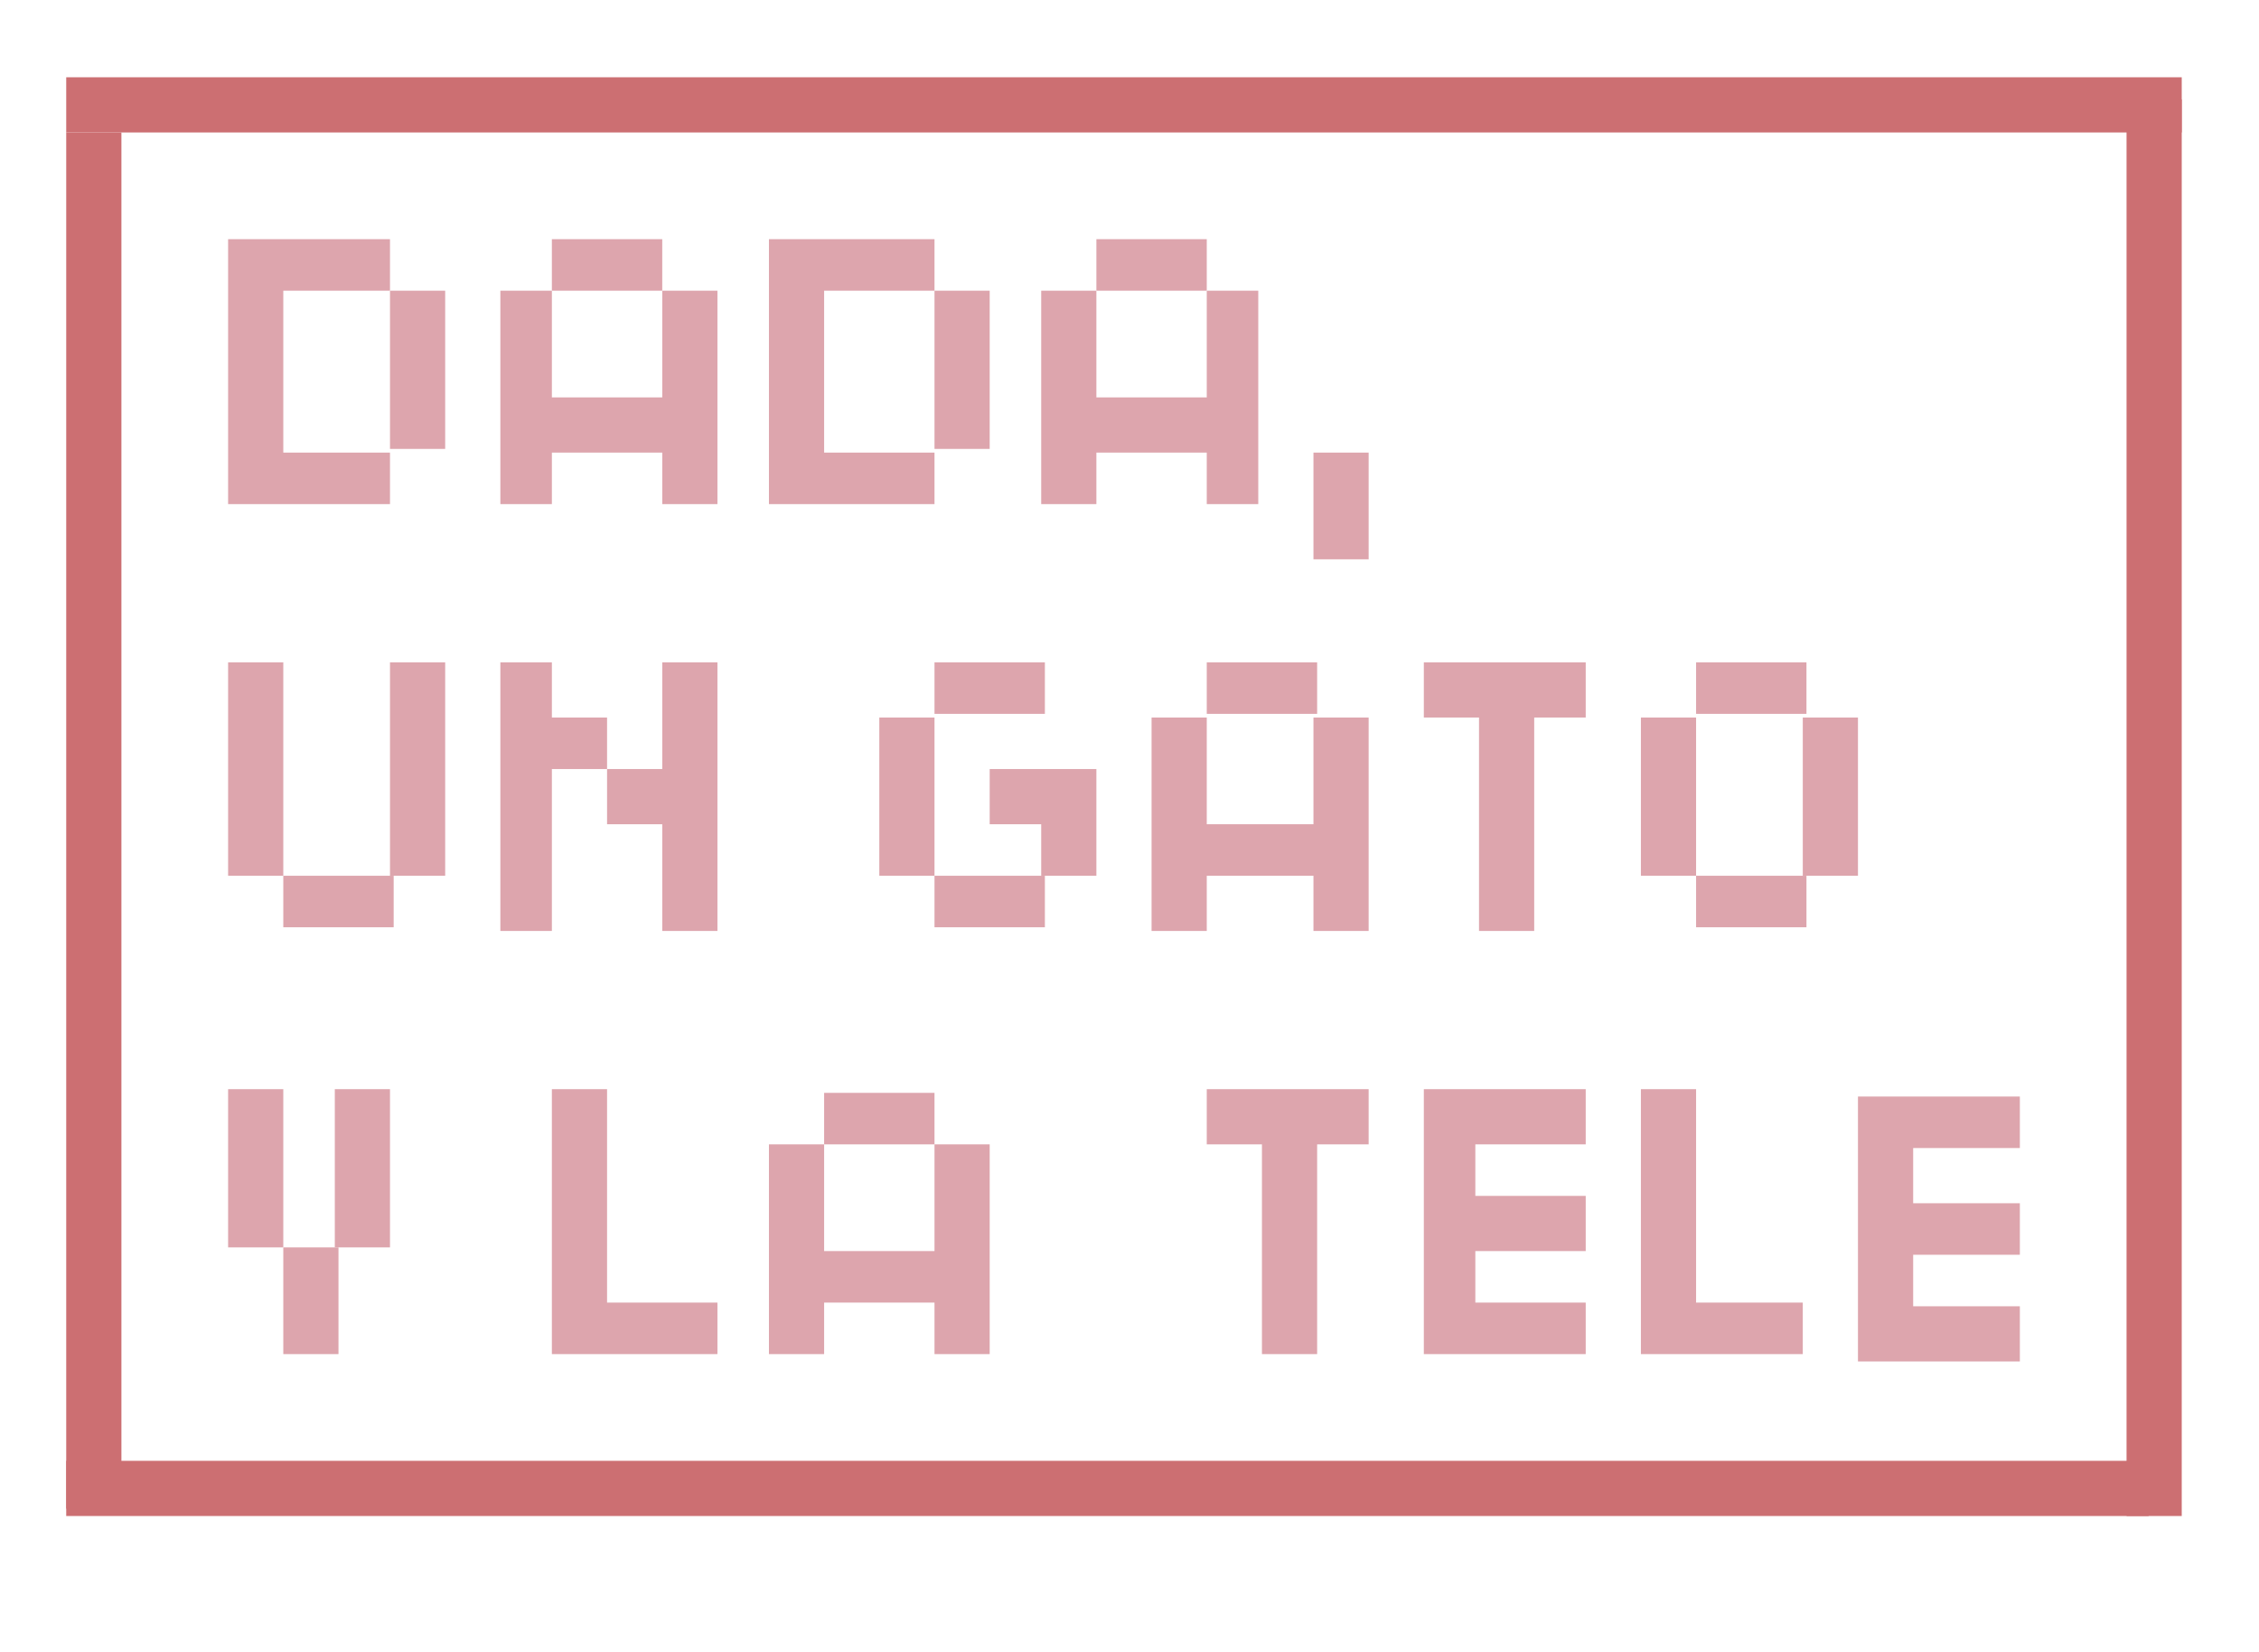
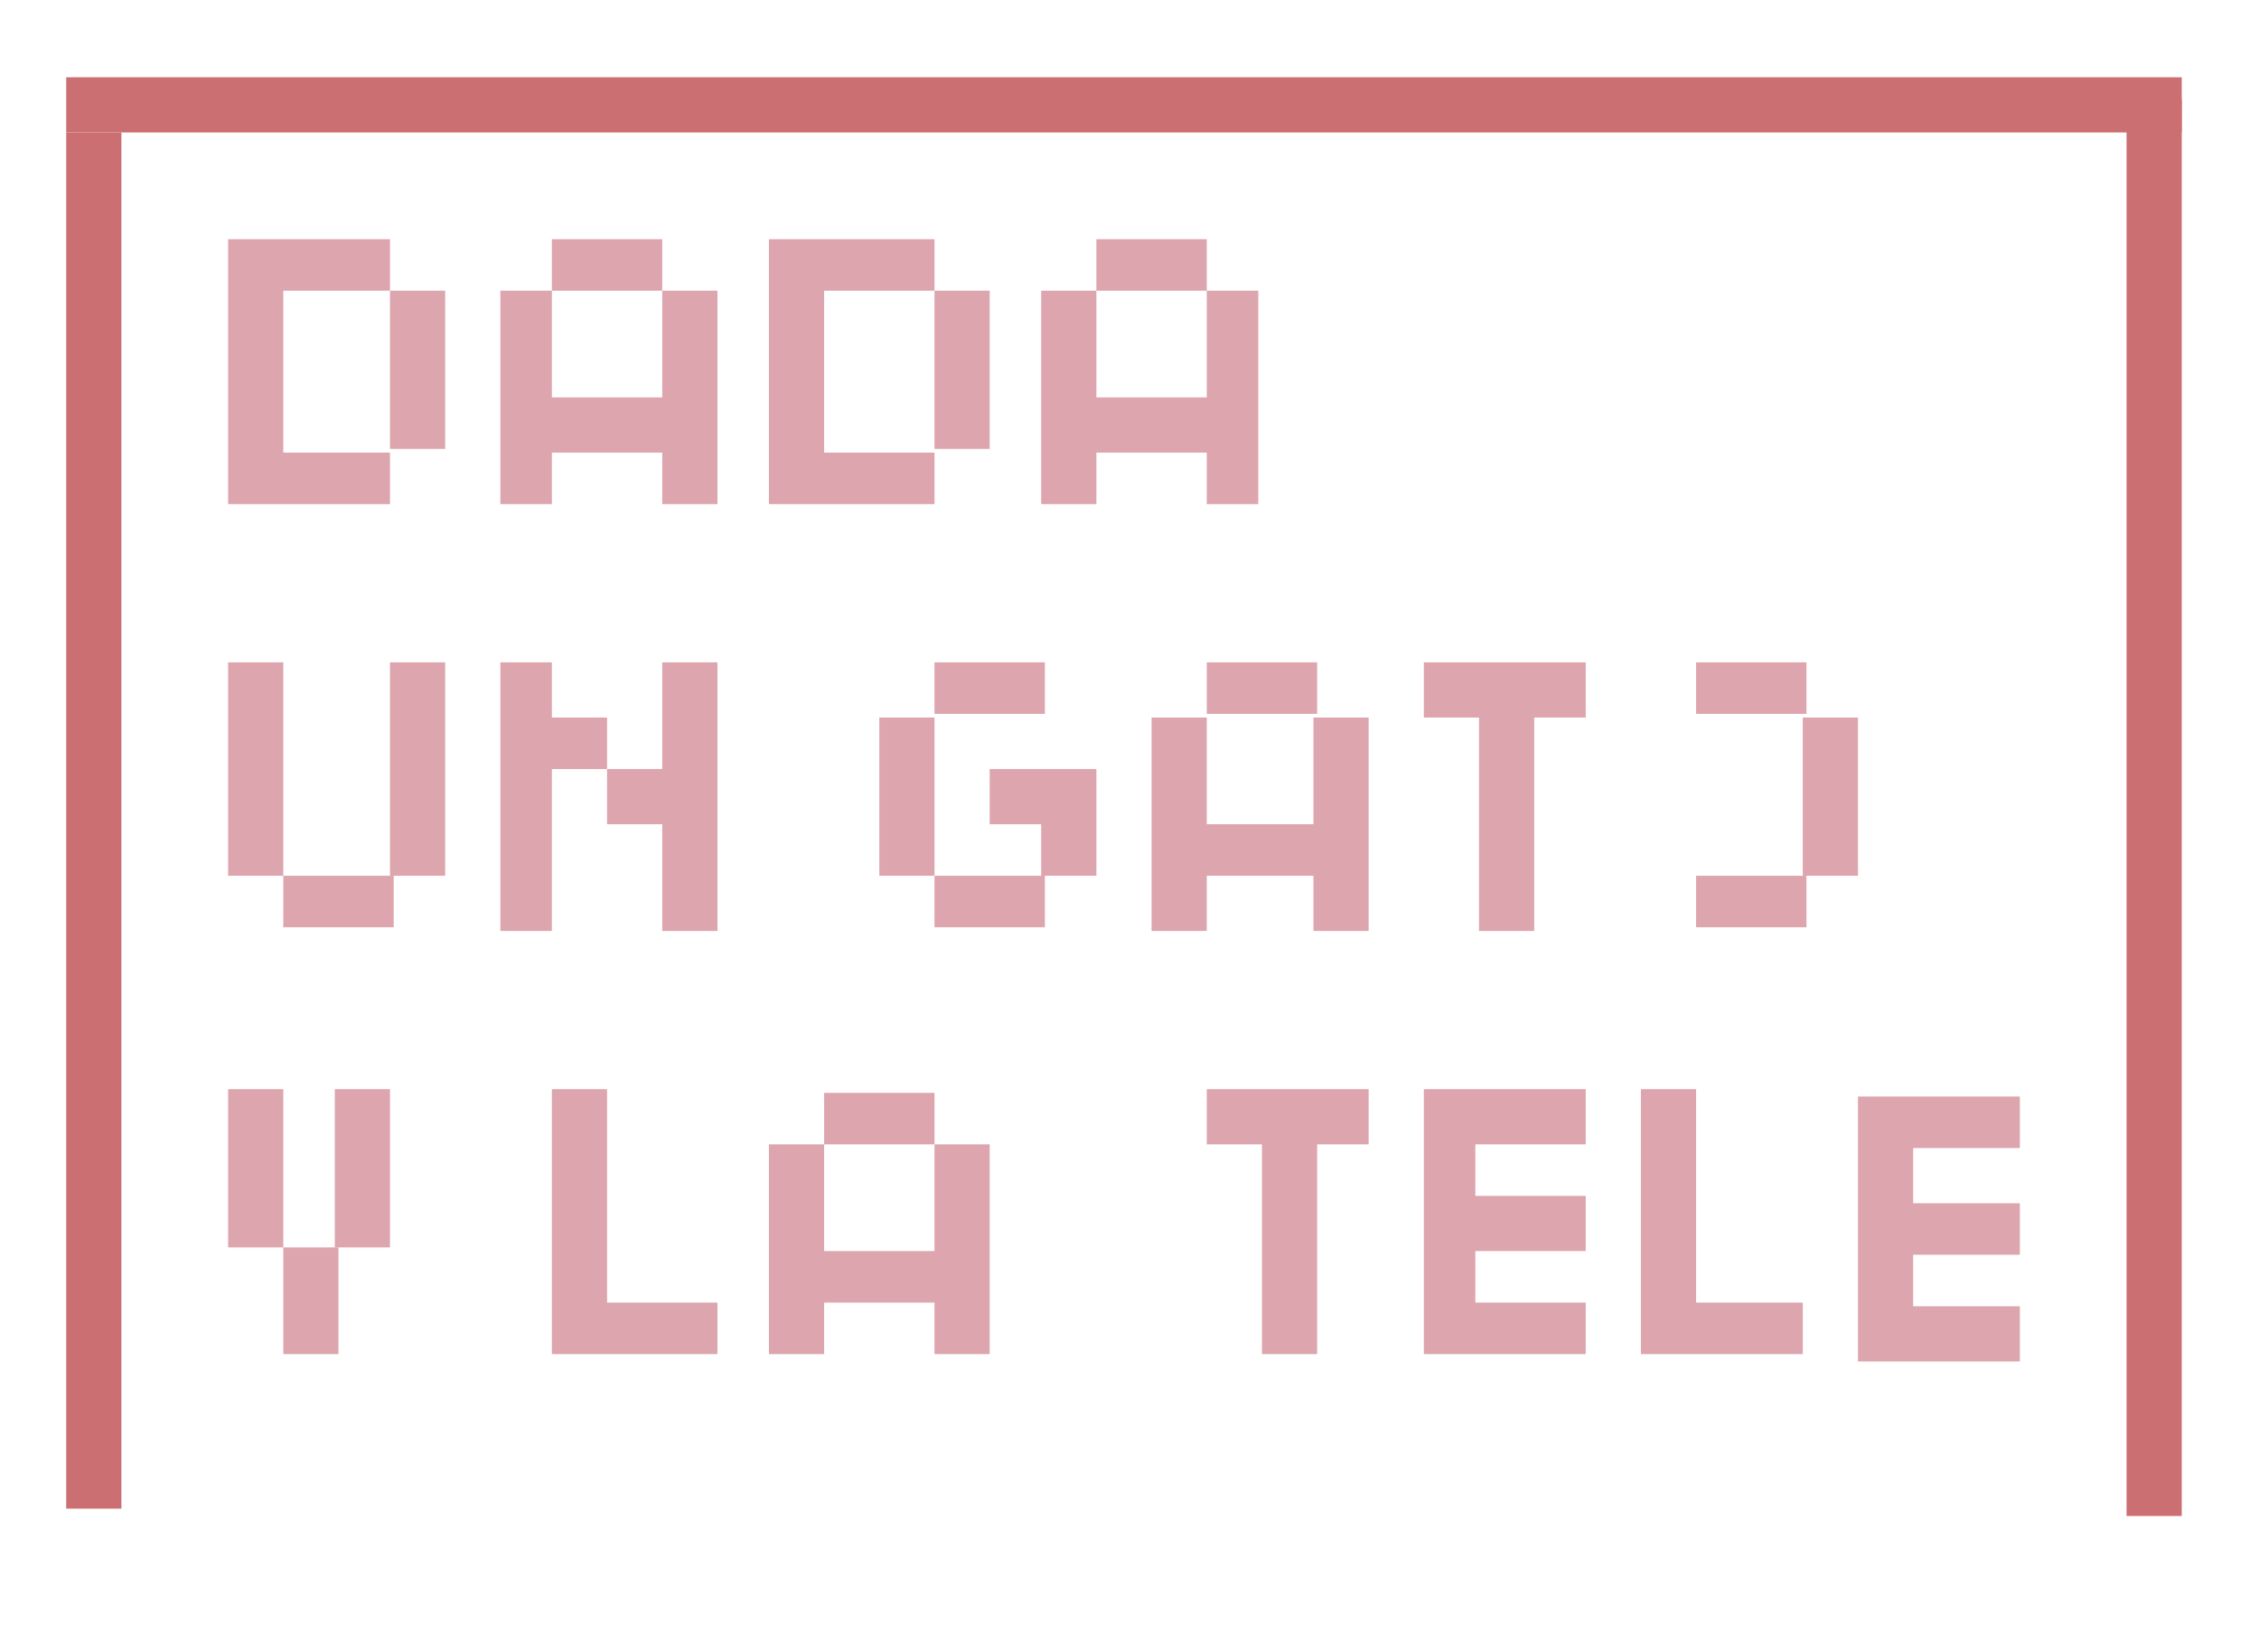
<svg xmlns="http://www.w3.org/2000/svg" version="1.1" id="Capa_1" x="0px" y="0px" viewBox="0 0 61.4 44.9" style="enable-background:new 0 0 61.4 44.9;" xml:space="preserve">
  <style type="text/css">
	.st0{fill:#DDA5AD;}
	.st1{fill:#CC6F72;}
</style>
  <g>
-     <rect x="35.7" y="12.3" class="st0" width="1.5" height="2.9" />
    <rect x="10.6" y="7.9" class="st0" width="1.5" height="4.3" />
-     <rect x="44.6" y="19.5" class="st0" width="1.5" height="4.3" />
    <rect x="49" y="19.5" class="st0" width="1.5" height="4.3" />
    <rect x="46.1" y="18" class="st0" width="3" height="1.4" />
    <rect x="46.1" y="23.8" class="st0" width="3" height="1.4" />
    <rect x="23.9" y="19.5" class="st0" width="1.5" height="4.3" />
    <rect x="25.4" y="18" class="st0" width="3" height="1.4" />
    <rect x="25.4" y="23.8" class="st0" width="3" height="1.4" />
    <polygon class="st0" points="10.6,6.5 10.6,7.9 7.7,7.9 7.7,12.3 10.6,12.3 10.6,13.7 6.2,13.7 6.2,6.5  " />
    <rect x="15" y="6.5" class="st0" width="3" height="1.4" />
    <rect x="29.8" y="6.5" class="st0" width="3" height="1.4" />
    <rect x="6.2" y="18" class="st0" width="1.5" height="5.8" />
    <rect x="10.6" y="18" class="st0" width="1.5" height="5.8" />
    <rect x="7.7" y="23.8" class="st0" width="3" height="1.4" />
    <polygon class="st0" points="43.1,29.6 43.1,31.1 40.1,31.1 40.1,32.5 43.1,32.5 43.1,34 40.1,34 40.1,35.4 43.1,35.4 43.1,36.8    38.7,36.8 38.7,29.6  " />
    <polygon class="st0" points="54.9,29.8 54.9,31.2 52,31.2 52,32.7 54.9,32.7 54.9,34.1 52,34.1 52,35.5 54.9,35.5 54.9,37 50.5,37    50.5,29.8  " />
    <polygon class="st0" points="13.6,18 15,18 15,19.5 16.5,19.5 16.5,20.9 15,20.9 15,25.3 13.6,25.3  " />
    <polygon class="st0" points="18,18 19.5,18 19.5,25.3 18,25.3 18,22.4 16.5,22.4 16.5,20.9 18,20.9  " />
    <polygon class="st0" points="15,29.6 16.5,29.6 16.5,35.4 19.5,35.4 19.5,36.8 15,36.8  " />
    <polygon class="st0" points="44.6,29.6 46.1,29.6 46.1,35.4 49,35.4 49,36.8 44.6,36.8  " />
    <polygon class="st0" points="13.6,7.9 15,7.9 15,10.8 18,10.8 18,7.9 19.5,7.9 19.5,13.7 18,13.7 18,12.3 15,12.3 15,13.7    13.6,13.7  " />
    <rect x="25.4" y="7.9" class="st0" width="1.5" height="4.3" />
    <polygon class="st0" points="25.4,6.5 25.4,7.9 22.4,7.9 22.4,12.3 25.4,12.3 25.4,13.7 20.9,13.7 20.9,6.5  " />
    <polygon class="st0" points="28.3,7.9 29.8,7.9 29.8,10.8 32.8,10.8 32.8,7.9 34.2,7.9 34.2,13.7 32.8,13.7 32.8,12.3 29.8,12.3    29.8,13.7 28.3,13.7  " />
    <rect x="32.8" y="18" class="st0" width="3" height="1.4" />
    <polygon class="st0" points="31.3,19.5 32.8,19.5 32.8,22.4 35.7,22.4 35.7,19.5 37.2,19.5 37.2,25.3 35.7,25.3 35.7,23.8    32.8,23.8 32.8,25.3 31.3,25.3  " />
    <rect x="22.4" y="29.7" class="st0" width="3" height="1.4" />
    <polygon class="st0" points="20.9,31.1 22.4,31.1 22.4,34 25.4,34 25.4,31.1 26.9,31.1 26.9,36.8 25.4,36.8 25.4,35.4 22.4,35.4    22.4,36.8 20.9,36.8  " />
    <polygon class="st0" points="26.9,20.9 29.8,20.9 29.8,23.8 28.3,23.8 28.3,22.4 26.9,22.4  " />
    <polygon class="st0" points="38.7,18 43.1,18 43.1,19.5 41.7,19.5 41.7,25.3 40.2,25.3 40.2,19.5 38.7,19.5  " />
    <polygon class="st0" points="32.8,29.6 37.2,29.6 37.2,31.1 35.8,31.1 35.8,36.8 34.3,36.8 34.3,31.1 32.8,31.1  " />
    <rect x="7.7" y="33.9" class="st0" width="1.5" height="2.9" />
    <rect x="9.1" y="29.6" class="st0" width="1.5" height="4.3" />
    <rect x="6.2" y="29.6" class="st0" width="1.5" height="4.3" />
    <rect x="1.8" y="3.6" class="st1" width="1.5" height="37.4" />
    <rect x="57.8" y="2.7" class="st1" width="1.5" height="38.5" />
    <rect x="1.8" y="2.1" class="st1" width="57.5" height="1.5" />
-     <rect x="1.8" y="39.7" class="st1" width="56.6" height="1.5" />
  </g>
</svg>